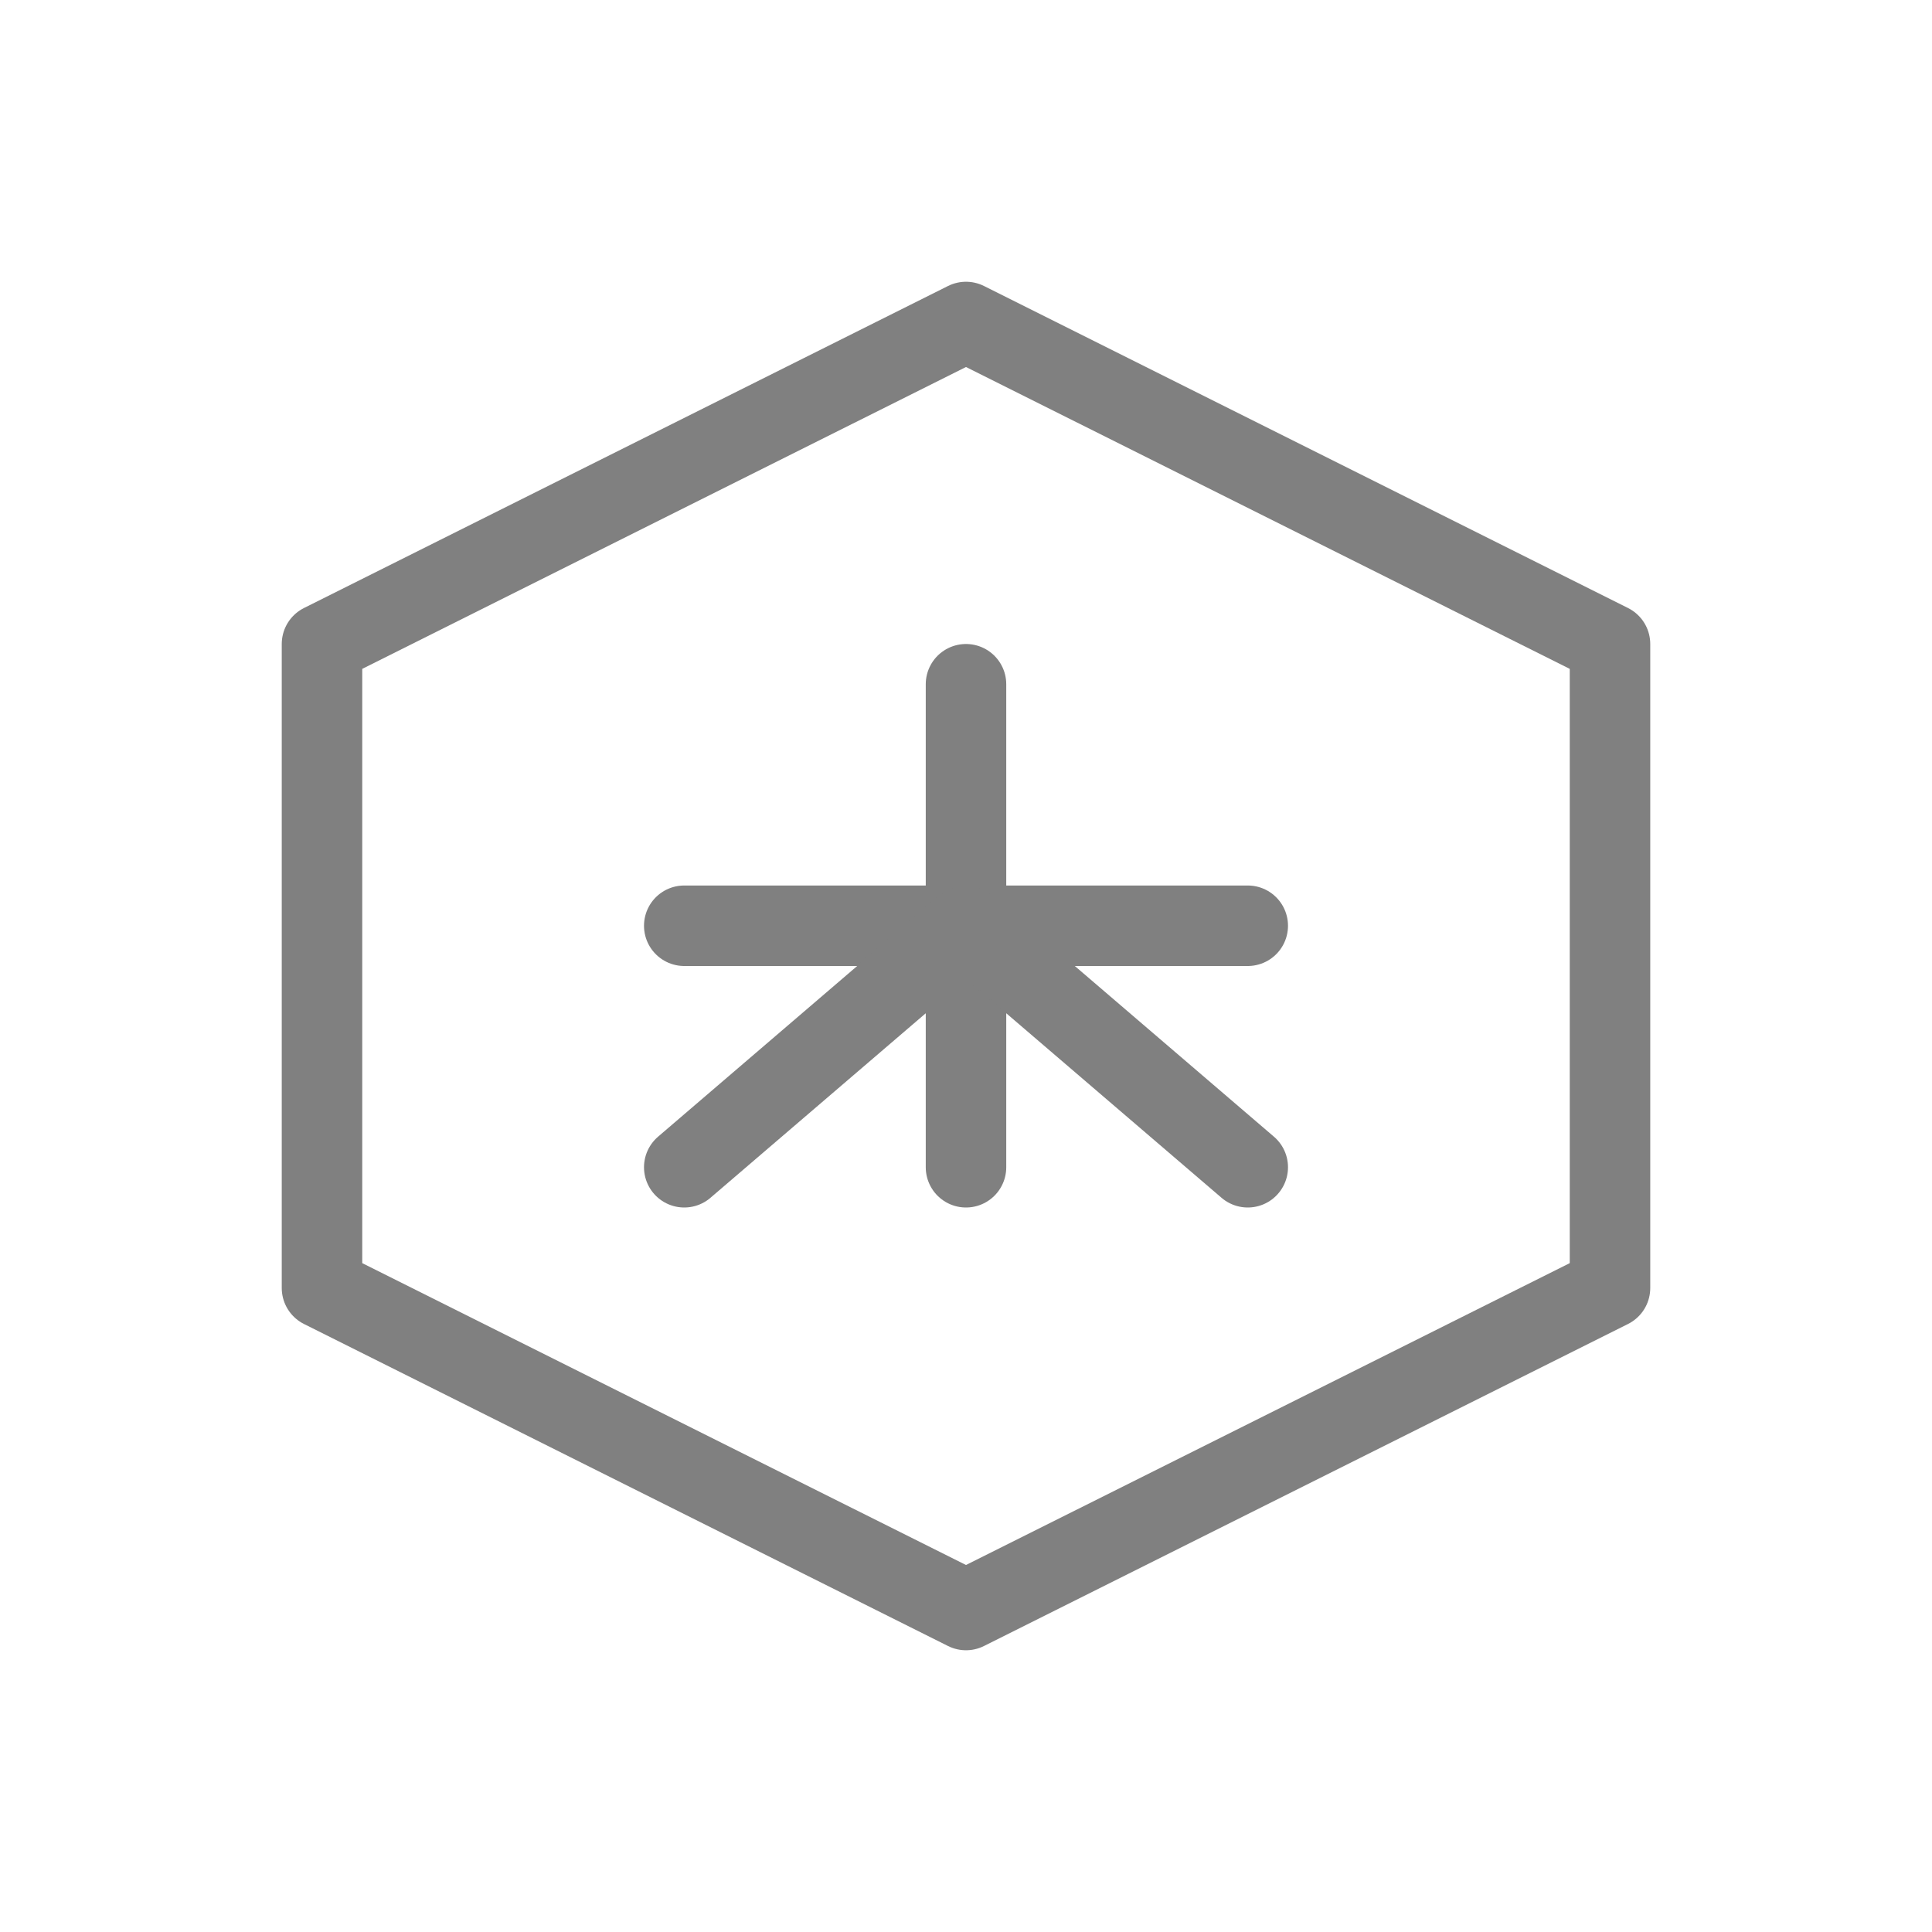
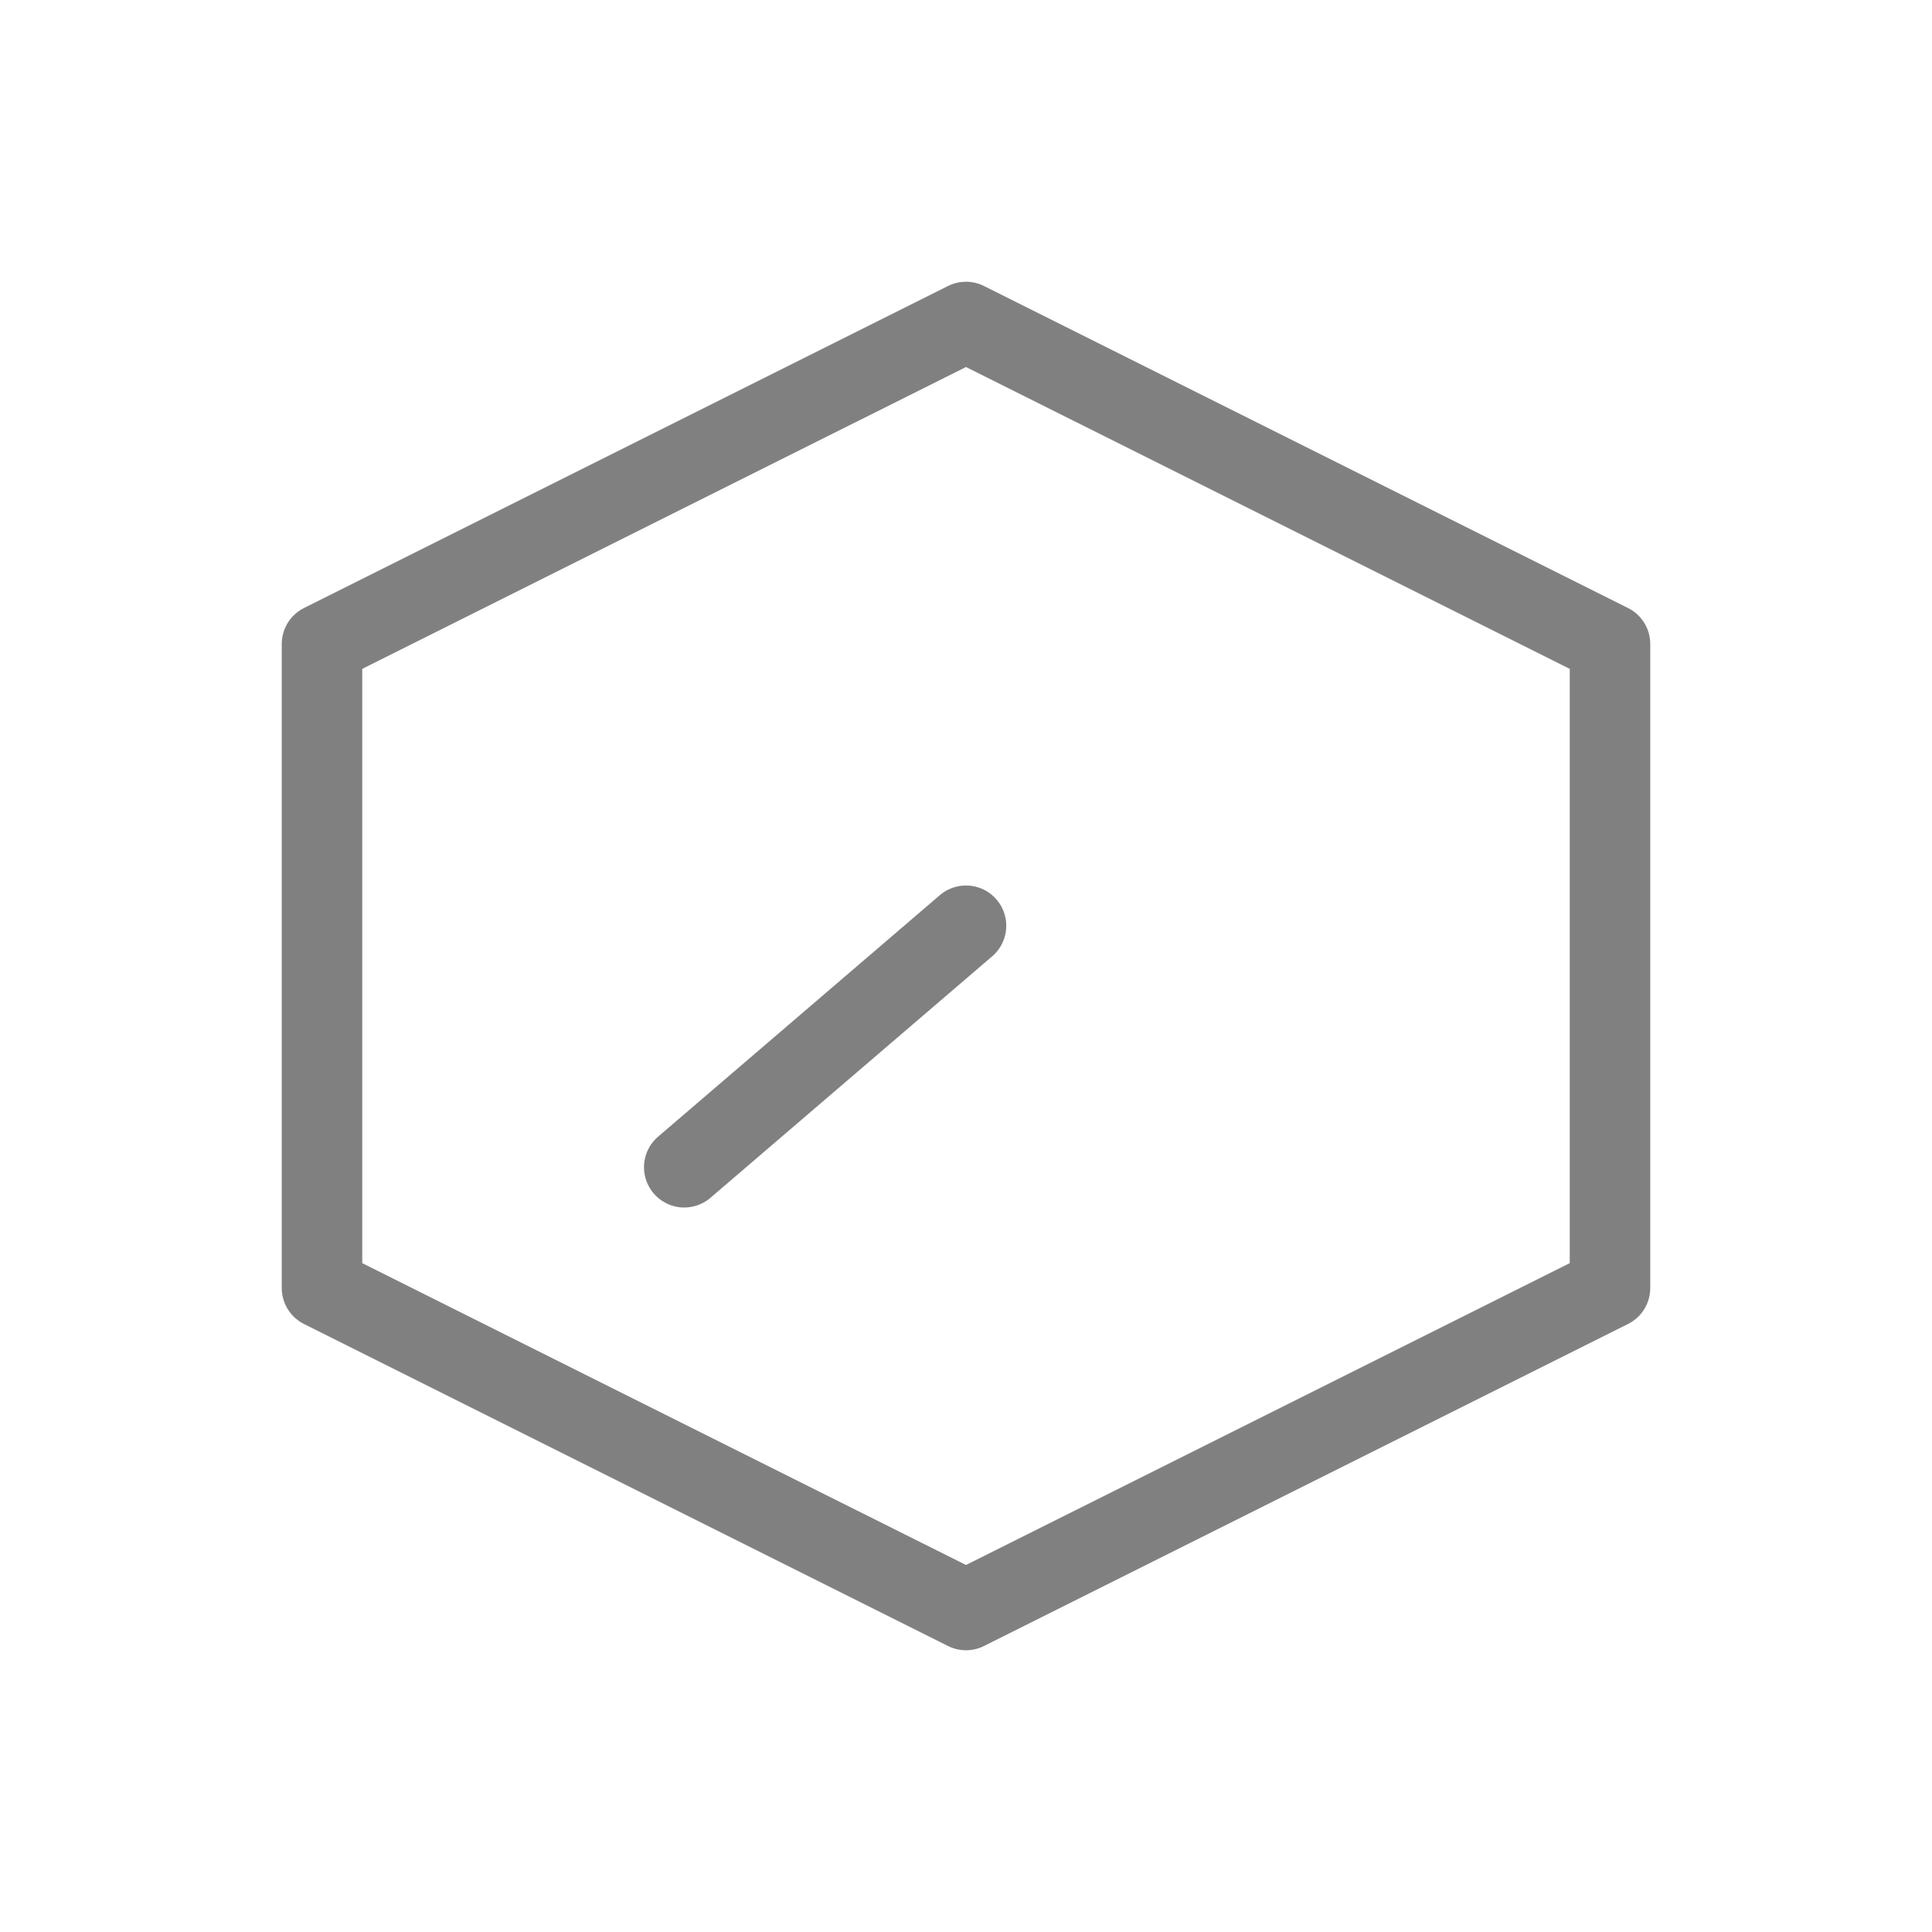
<svg xmlns="http://www.w3.org/2000/svg" width="48" height="48" viewBox="0 0 48 48" fill="none">
  <path d="M24 8L40 16V32L24 40L8 32V16L24 8Z" stroke="gray" stroke-width="2" stroke-linecap="round" stroke-linejoin="round" />
-   <path d="M17 23H31M24 17V29" stroke="gray" stroke-width="2" stroke-linecap="round" stroke-linejoin="round" />
-   <path d="M17 29L24 23L31 29" stroke="gray" stroke-width="2" stroke-linecap="round" stroke-linejoin="round" />
+   <path d="M17 29L24 23" stroke="gray" stroke-width="2" stroke-linecap="round" stroke-linejoin="round" />
</svg>